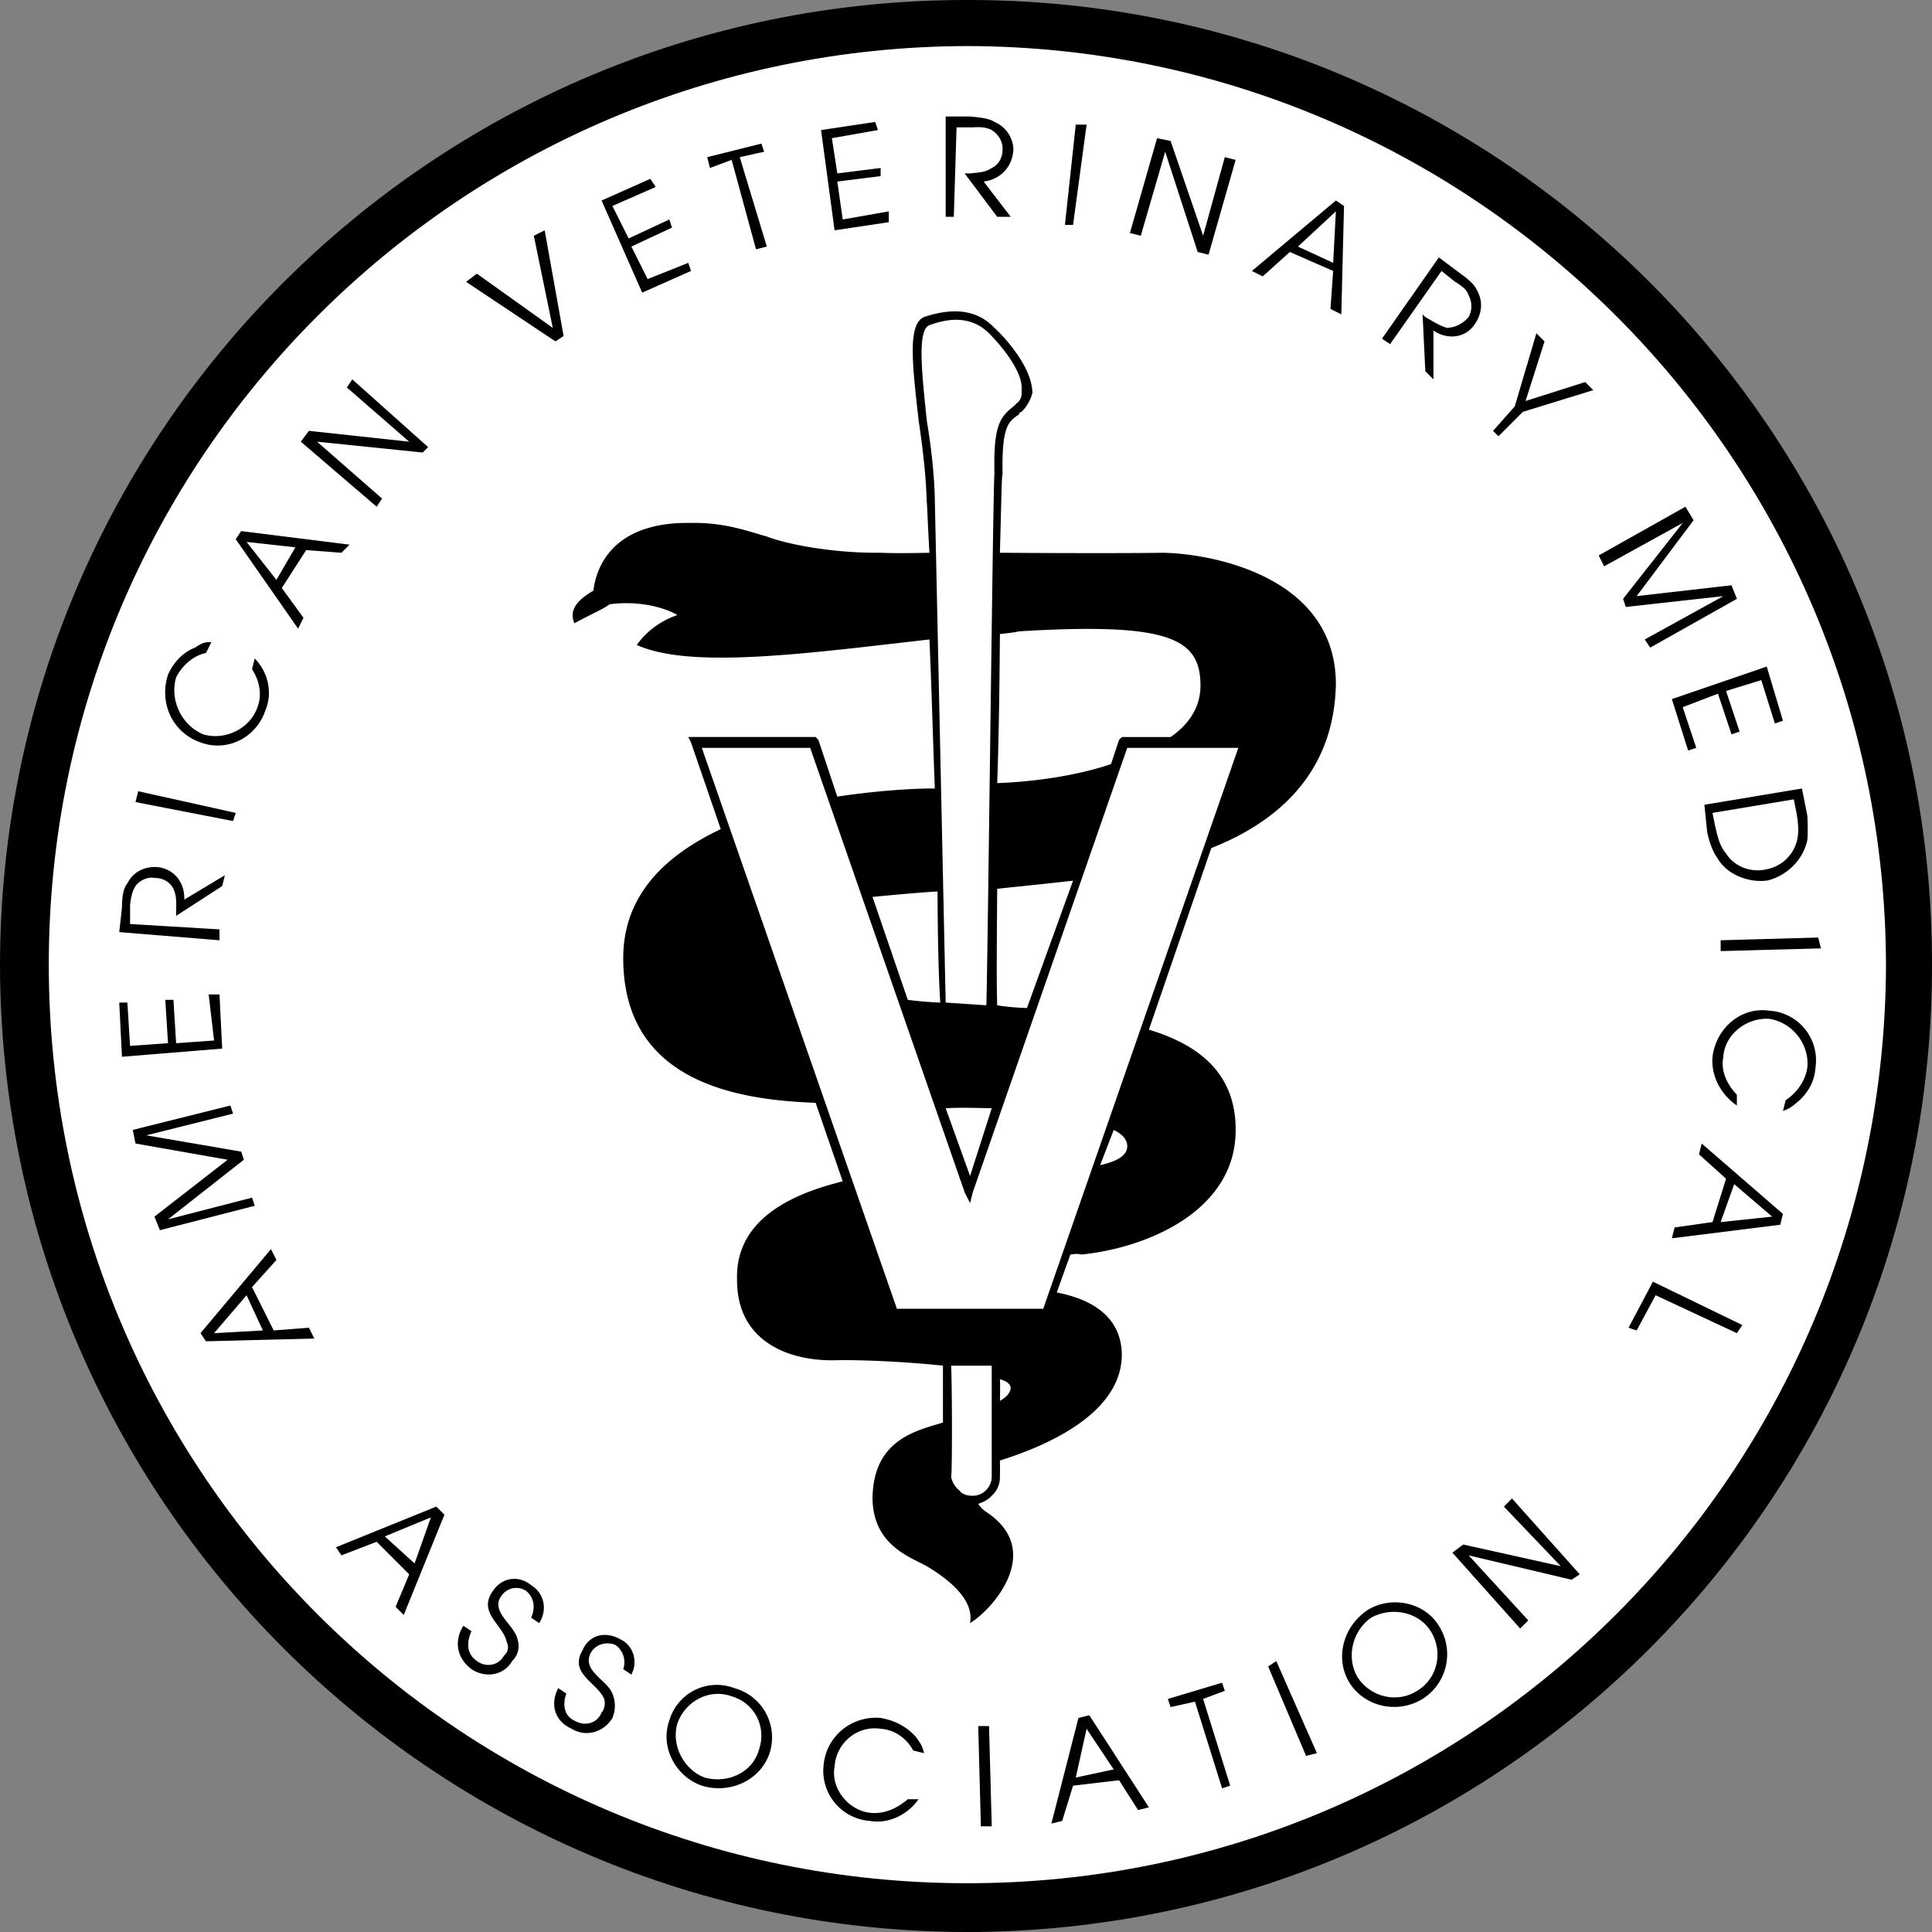
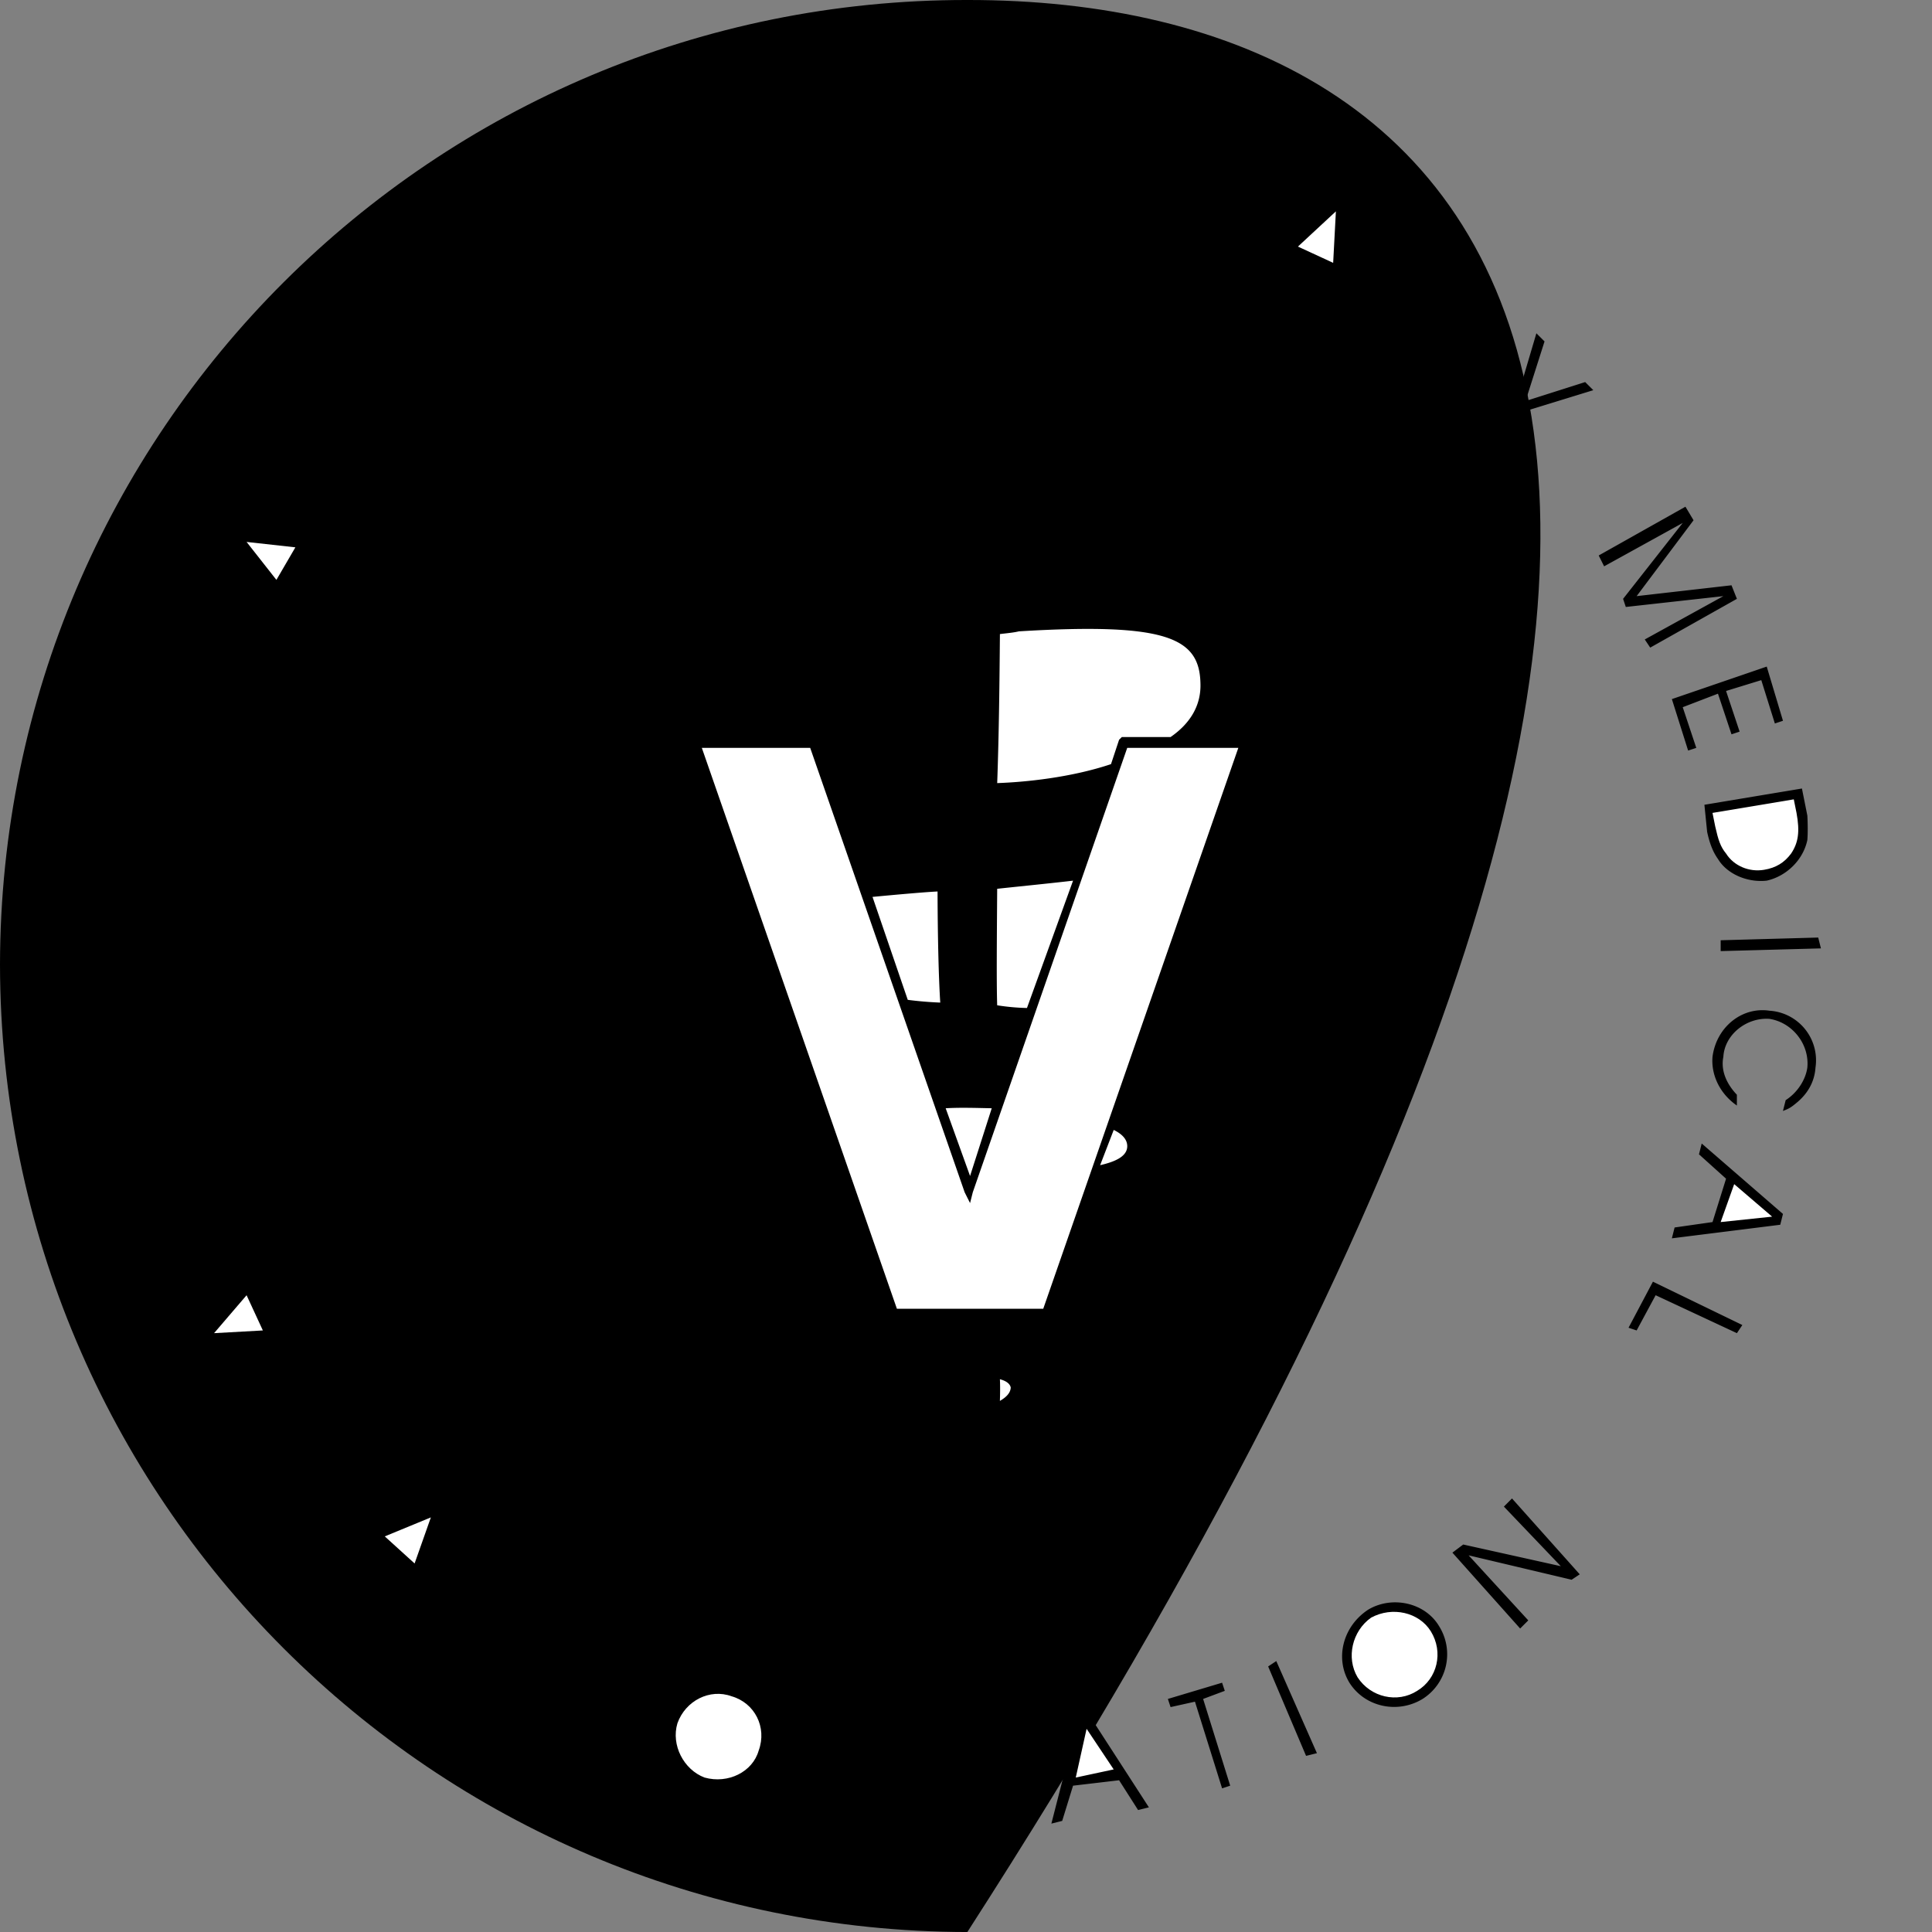
<svg xmlns="http://www.w3.org/2000/svg" viewBox="0 0 85.56 85.561">
  <rect x="0" y="0" width="85.56" height="85.561" fill="#808080" stroke="none" />
  <title>AMER VETERINARY ASSOC - SVG vector logo - www.oklogos.com</title>
-   <path d="M42.84 85.561c23.598-.031 42.75-19.185 42.72-42.84C85.59 19.123 66.438-.03 42.84 0 19.184-.03.031 19.123 0 42.72c.031 23.656 19.184 42.809 42.84 42.841z" />
-   <path d="M42.84 83.4c22.426.008 40.629-18.195 40.682-40.68C83.469 20.295 65.266 2.091 42.84 2.04 20.355 2.091 2.152 20.295 2.161 42.72 2.152 65.205 20.355 83.408 42.84 83.4z" fill="#fff" />
+   <path d="M42.84 85.561C85.59 19.123 66.438-.03 42.84 0 19.184-.03.031 19.123 0 42.72c.031 23.656 19.184 42.809 42.84 42.841z" />
  <path d="M9.121 59.4l-.241-.36L12 55.319l.241.481-1.08 1.2.96 1.92 1.56-.12.239.479-4.799.121zM7.081 54.48l-.241-.6 3.241-2.52L6 50.641l-.12-.601 4.321-1.08.12.359-3.841.96 4.201.721.119.36L7.44 54l3.721-.96.12.36-4.2 1.08zM5.401 46.8l-.12-2.4h.36l.119 1.919 1.68-.12-.119-1.92h.36l.119 1.92 1.68-.119-.239-2.04h.479l.12 2.399-4.439.361zM5.281 41.279l.12-1.08c.004-.558.076-.877.24-1.079.245-.494.748-.757 1.319-.72.714.064 1.228.645 1.201 1.44l1.799-1.08-.12.479L7.8 40.56v-.12c.015-.618.004-.781-.119-1.08-.134-.269-.441-.485-.841-.48-.301-.059-.651.106-.84.359-.136.227-.196.445-.24.841v.84l3.96.239v.481l-4.439-.361zM6 35.52l.121-.48 4.319.96-.119.36L6 35.52zM11.281 29.159c.608.631.792 1.533.479 2.281-.408 1.249-1.718 1.873-2.88 1.439-1.241-.434-1.846-1.744-1.44-3 .242-.538.645-.985 1.201-1.2.335-.222.42-.243.72-.24l-.24.48c-.56.109-1.061.559-1.321 1.081-.293 1.007.238 2.117 1.2 2.52.945.286 2.07-.233 2.401-1.201.221-.561.081-1.198-.24-1.679l.12-.481zM10.44 23.88l.241-.36 4.799.6-.359.36-1.561-.12-1.08 1.68.96 1.32-.239.48-2.761-3.96zM13.321 19.56l.36-.48 4.44.48-2.76-2.401.24-.359 3.359 3-.24.24-4.68-.48 2.88 2.52-.239.36-3.36-2.88zM20.641 12.48l.48-.36 3.359 2.4-.839-4.08.48-.241.839 4.681-.359.24-3.96-2.64zM26.641 8.88l2.159-.96.24.359-1.919.841.719 1.44 1.801-.84.119.36-1.8.84.721 1.44 1.799-.72.121.36-2.161.96-1.799-4.08zM32.401 7.08l-.961.36-.119-.48 2.399-.6.12.36-1.08.24 1.2 3.96-.48.12-1.079-3.96zM36.361 5.76l2.399-.36.12.36-2.04.36.241 1.56L39 7.44v.36l-1.919.24.24 1.68 2.04-.36v.48l-2.401.359-.599-4.439zM41.88 5.159h1.08c.554.051.877.101 1.08.241.521.22.816.702.84 1.2-.033.792-.578 1.346-1.319 1.44L44.76 9.6h-.599L42.72 7.68h.24c.541-.052.703-.075.96-.24.291-.131.486-.454.48-.84.012-.316-.179-.653-.48-.84-.2-.104-.422-.148-.839-.12h-.72l-.12 3.96h-.361V5.159zM47.641 5.52h.48l-.6 4.44h-.36l.48-4.44zM51.241 6.12l.599.119 1.441 4.201.96-3.48.48.12-1.2 4.199-.481-.12-1.439-4.439-1.08 3.72-.481-.121 1.201-4.199zM59.161 8.88l.36.24-.12 4.8-.481-.24.12-1.68-1.919-.841-1.201 1.08-.48-.239 3.721-3.12zM63.721 11.4l.961.72c.383.269.617.496.72.72.282.486.248 1.051-.12 1.56-.383.54-1.147.68-1.801.24v2.16l-.359-.36L63 13.92l.121.12c.542.318.687.393.96.48.345-.013.69-.165.959-.48a1.02 1.02 0 0 0 0-.96c-.064-.208-.219-.372-.6-.6l-.6-.48-2.279 3.239-.36-.239 2.52-3.6zM67.081 18l.959-3.24.361.36-.841 2.64 2.641-.84.36.359-3.121.96-1.079 1.08-.24-.239.96-1.08zM74.641 22.44l.359.6-2.52 3.36 4.201-.48.239.6-3.839 2.16-.241-.361 3.481-1.919-4.321.48-.12-.36 2.641-3.361-3.481 1.921-.24-.48 3.841-2.16zM78.241 29.52l.719 2.4-.359.12L78 30.12l-1.56.48.6 1.8-.359.12-.6-1.8-1.56.599.6 1.801-.361.119-.72-2.279 4.201-1.44zM79.8 34.92l.24 1.2c.019.345.024.782 0 1.079-.18.874-.916 1.604-1.799 1.801-.863.095-1.761-.296-2.16-.96-.235-.331-.372-.709-.479-1.2l-.121-1.2 4.319-.72zM80.521 41.52l.12.48-4.44.12v-.48l4.32-.12zM76.92 48.96c-.758-.524-1.148-1.359-1.08-2.16.17-1.311 1.299-2.222 2.521-2.04a2.2 2.2 0 0 1 2.039 2.52c-.041.613-.33 1.143-.84 1.561-.257.214-.334.254-.601.359l.121-.479c.496-.317.878-.873.959-1.441.101-1.047-.673-2.004-1.679-2.159-1.01-.072-1.983.694-2.04 1.68-.125.63.159 1.218.599 1.681v.478h.001zM78.96 53.76l-.12.479-4.8.601.121-.48 1.679-.24.6-1.921-1.199-1.079.12-.479 3.599 3.119zM77.161 58.68l-.241.36-3.599-1.68-.841 1.56-.359-.12 1.08-2.04 3.96 1.92zM19.321 66.721l.36.359-1.801 4.44-.359-.361.6-1.439-1.44-1.441-1.56.601-.241-.359 4.441-1.8zM20.88 72.239c-.227.502-.215 1.012.241 1.321.395.297.96.207 1.2-.241a.482.482 0 0 0 .119-.6c-.152-.772-1.317-1.301-.6-2.279.398-.585 1.129-.69 1.681-.241.597.369.728 1.104.359 1.681l-.359-.24c.205-.45.129-.911-.24-1.199a.794.794 0 0 0-1.08.239c-.5.694.571 1.259.719 1.92a.928.928 0 0 1-.239.961c-.367.645-1.199.767-1.801.359-.643-.48-.789-1.24-.359-1.92l.359.239zM25.081 75c-.178.488-.096.992.359 1.199.469.277 1.017.112 1.201-.359.15-.167.164-.437.119-.601-.345-.759-1.57-1.125-.96-2.159.283-.666.992-.869 1.68-.48.561.266.791.977.48 1.56l-.359-.239a.935.935 0 0 0-.36-1.08c-.412-.156-.875-.012-1.08.359-.405.792.733 1.206.96 1.801a1.39 1.39 0 0 1 0 1.08c-.374.634-1.181.867-1.8.48-.736-.324-.982-1.057-.601-1.801l.361.24zM32.521 74.76a2.264 2.264 0 0 1 1.56 2.881c-.394 1.177-1.723 1.828-3 1.439-1.169-.408-1.857-1.723-1.44-2.881a2.187 2.187 0 0 1 2.88-1.439zM40.681 79.68c-.516.717-1.354 1.101-2.16.96a2.224 2.224 0 0 1-2.041-2.52c.138-1.267 1.277-2.151 2.52-2.04.653.114 1.179.408 1.56.84.247.337.285.415.36.721l-.48-.12c-.283-.54-.836-.927-1.44-.96-1.01-.16-1.972.607-2.04 1.679-.173.942.585 1.921 1.561 2.04.64.074 1.229-.205 1.68-.6h.48zM43.321 76.44h.479l.12 4.44h-.481l-.118-4.44zM47.76 76.08l.481-.12 2.639 4.08-.479.119-.841-1.319-2.039.24-.481 1.56-.479.12 1.199-4.68zM52.92 75.36l-1.08.24-.12-.361 2.401-.719.12.36-.96.359 1.199 3.841-.359.119-1.201-3.839zM56.161 73.8l.36-.239 1.8 4.08-.481.119-1.679-3.96zM60.601 71.279c1.059-.623 2.499-.303 3.12.721A2.342 2.342 0 0 1 63 75.239c-1.114.676-2.562.354-3.24-.72-.65-1.067-.298-2.5.841-3.24zM64.321 68.76l.479-.36 4.321.96-2.52-2.639.359-.361 3 3.36-.359.24-4.561-1.08 2.641 2.88-.36.36-3-3.36zM59.161 30.239c-.054-4.802-5.679-5.739-7.681-5.759-1.127.02-4.25.02-7.199 0 .062-2.089.076-3.48.119-3.48-.043-2.102.252-2.337.721-2.64.021-.083.062-.118.12-.121.257-.256.402-.547.479-.839-.007-1.157-1.276-2.518-1.681-2.88-.746-.786-1.78-.926-3.12-.48-.734.331-.514 2.105-.239 4.56.17 1.151.331 2.455.359 3.599.021.058.042.919.121 2.281-.946.02-1.702.02-2.161 0-2.268.02-4.268-.418-5.04-.72-.728-.198-1.853-.635-3.359-.601-3.806-.065-4.244 2.372-4.32 3-1.049.591-.986 1.122-.841 1.441.699-.381 1.292-.631 1.56-.84 1.545-.198 2.67.271 3 .479A3.65 3.65 0 0 0 28.2 28.56c2.383 1.096 7.661.36 12.96-.241.095 2.041.151 4.325.24 6.601-.716-.011-2.369.065-4.32.359l-.84-2.52-.12-.12h-5.64l.121.24 1.319 3.84c-2.381 1.127-4.288 2.85-4.319 5.641-.044 5.56 5.036 6.353 8.52 6.479l1.2 3.479c-2.62.639-4.738 1.88-4.68 4.321-.034 2.797 2.341 3.672 4.44 3.599 1.112-.021 3.059.069 4.679.241V63c-1.234.367-3.09.782-3.12 3.36.029 2.077 1.67 2.587 2.399 3 .755.451 2.13 1.39 1.92 2.52.96-.567 3.335-3.192.721-4.92a1.25 1.25 0 0 1-.359-.36c.196-.069.428-.163.599-.36.243-.218.373-.531.361-.839 0 0 .012-.288 0-.721 1.615-.504 5.389-1.914 5.399-4.68-.011-1.652-1.28-2.456-2.881-2.761l.602-1.679c.174-.029.358-.043.479 0 3.04-.311 6.853-1.998 6.841-5.521.012-2.68-1.876-3.843-3.841-4.44l2.761-8.04c2.855-1.127 5.466-3.269 5.52-7.32z" />
  <path d="M42.96 52.08l-1.08-3c.654-.039 1.369-.013 2.04 0l-.96 3zM51.84 32.64h-2.159l-.121.12-.358 1.08c-1.796.601-3.82.798-5.04.84.08-2.242.103-4.547.12-6.6.3-.037.596-.061.84-.12 6.549-.398 7.986.29 8.04 2.279.044 1.04-.498 1.833-1.322 2.401zM40.201 44.279L38.64 39.72c1.159-.11 2.32-.213 2.88-.24.007 2.071.05 3.845.12 4.92a16.05 16.05 0 0 1-1.439-.121zM44.281 62.04c.013-.399.013-.726 0-.96.274.073.439.193.479.36-.003.261-.23.456-.479.6zM45.48 44.64a9.723 9.723 0 0 1-1.319-.12c-.033-1.03-.015-2.939 0-5.159 1.092-.118 2.18-.223 3.36-.36L45.48 44.64zM48.72 51.601l.602-1.561c.369.18.599.417.599.72-.001.449-.525.686-1.201.841z" fill="#fff" />
  <path fill="#fff" d="M46.201 57.96H39.72l-8.639-24.84h4.799l6.84 19.68.24.479.121-.479 6.839-19.68h4.92l-8.639 24.84zM10.92 57.36l-1.44 1.68 2.161-.12-.721-1.56zM18.361 69.239l.72-2.04-2.041.841 1.321 1.199zM31.201 78.72c1.048.292 2.133-.252 2.399-1.199.375-1.025-.175-2.106-1.2-2.4-.965-.354-2.046.195-2.401 1.199-.285.962.277 2.047 1.202 2.4zM49.321 78.36l-1.2-1.799-.48 2.159 1.68-.36zM62.76 74.88c.893-.534 1.178-1.713.602-2.641-.519-.835-1.699-1.112-2.642-.6-.837.591-1.114 1.772-.599 2.64.577.891 1.768 1.162 2.639.601zM59.04 11.64l.121-2.28-1.681 1.56 1.56.72zM75.96 36.6c.137.611.234.899.48 1.2.346.549 1.024.831 1.681.72.534-.088.902-.32 1.2-.72.321-.481.392-.967.239-1.8l-.121-.6-3.6.6.121.6zM76.201 54.12l2.279-.24-1.68-1.44-.599 1.68zM13.081 24.239L10.92 24l1.321 1.68.84-1.441z" />
-   <path d="M45 17.88a.444.444 0 0 1-.12.12c-.578.463-.897.822-.84 3-.058-.002-.291 21.335-.359 23.52l-1.801-.12-.479-22.201c-.015-1.174-.177-2.487-.361-3.599-.198-1.981-.446-3.982.121-4.2 1.097-.405 1.972-.296 2.639.36.736.746 1.523 1.813 1.441 2.52.034.287-.064.482-.241.6zM43.081 66.239c-.271.009-.489-.082-.601-.239a1.032 1.032 0 0 1-.359-.6c.05-.025.049-3.998 0-4.92h1.799c-.001.922-.002 4.895 0 4.92-.002.456-.393.848-.839.839z" fill="#fff" />
</svg>